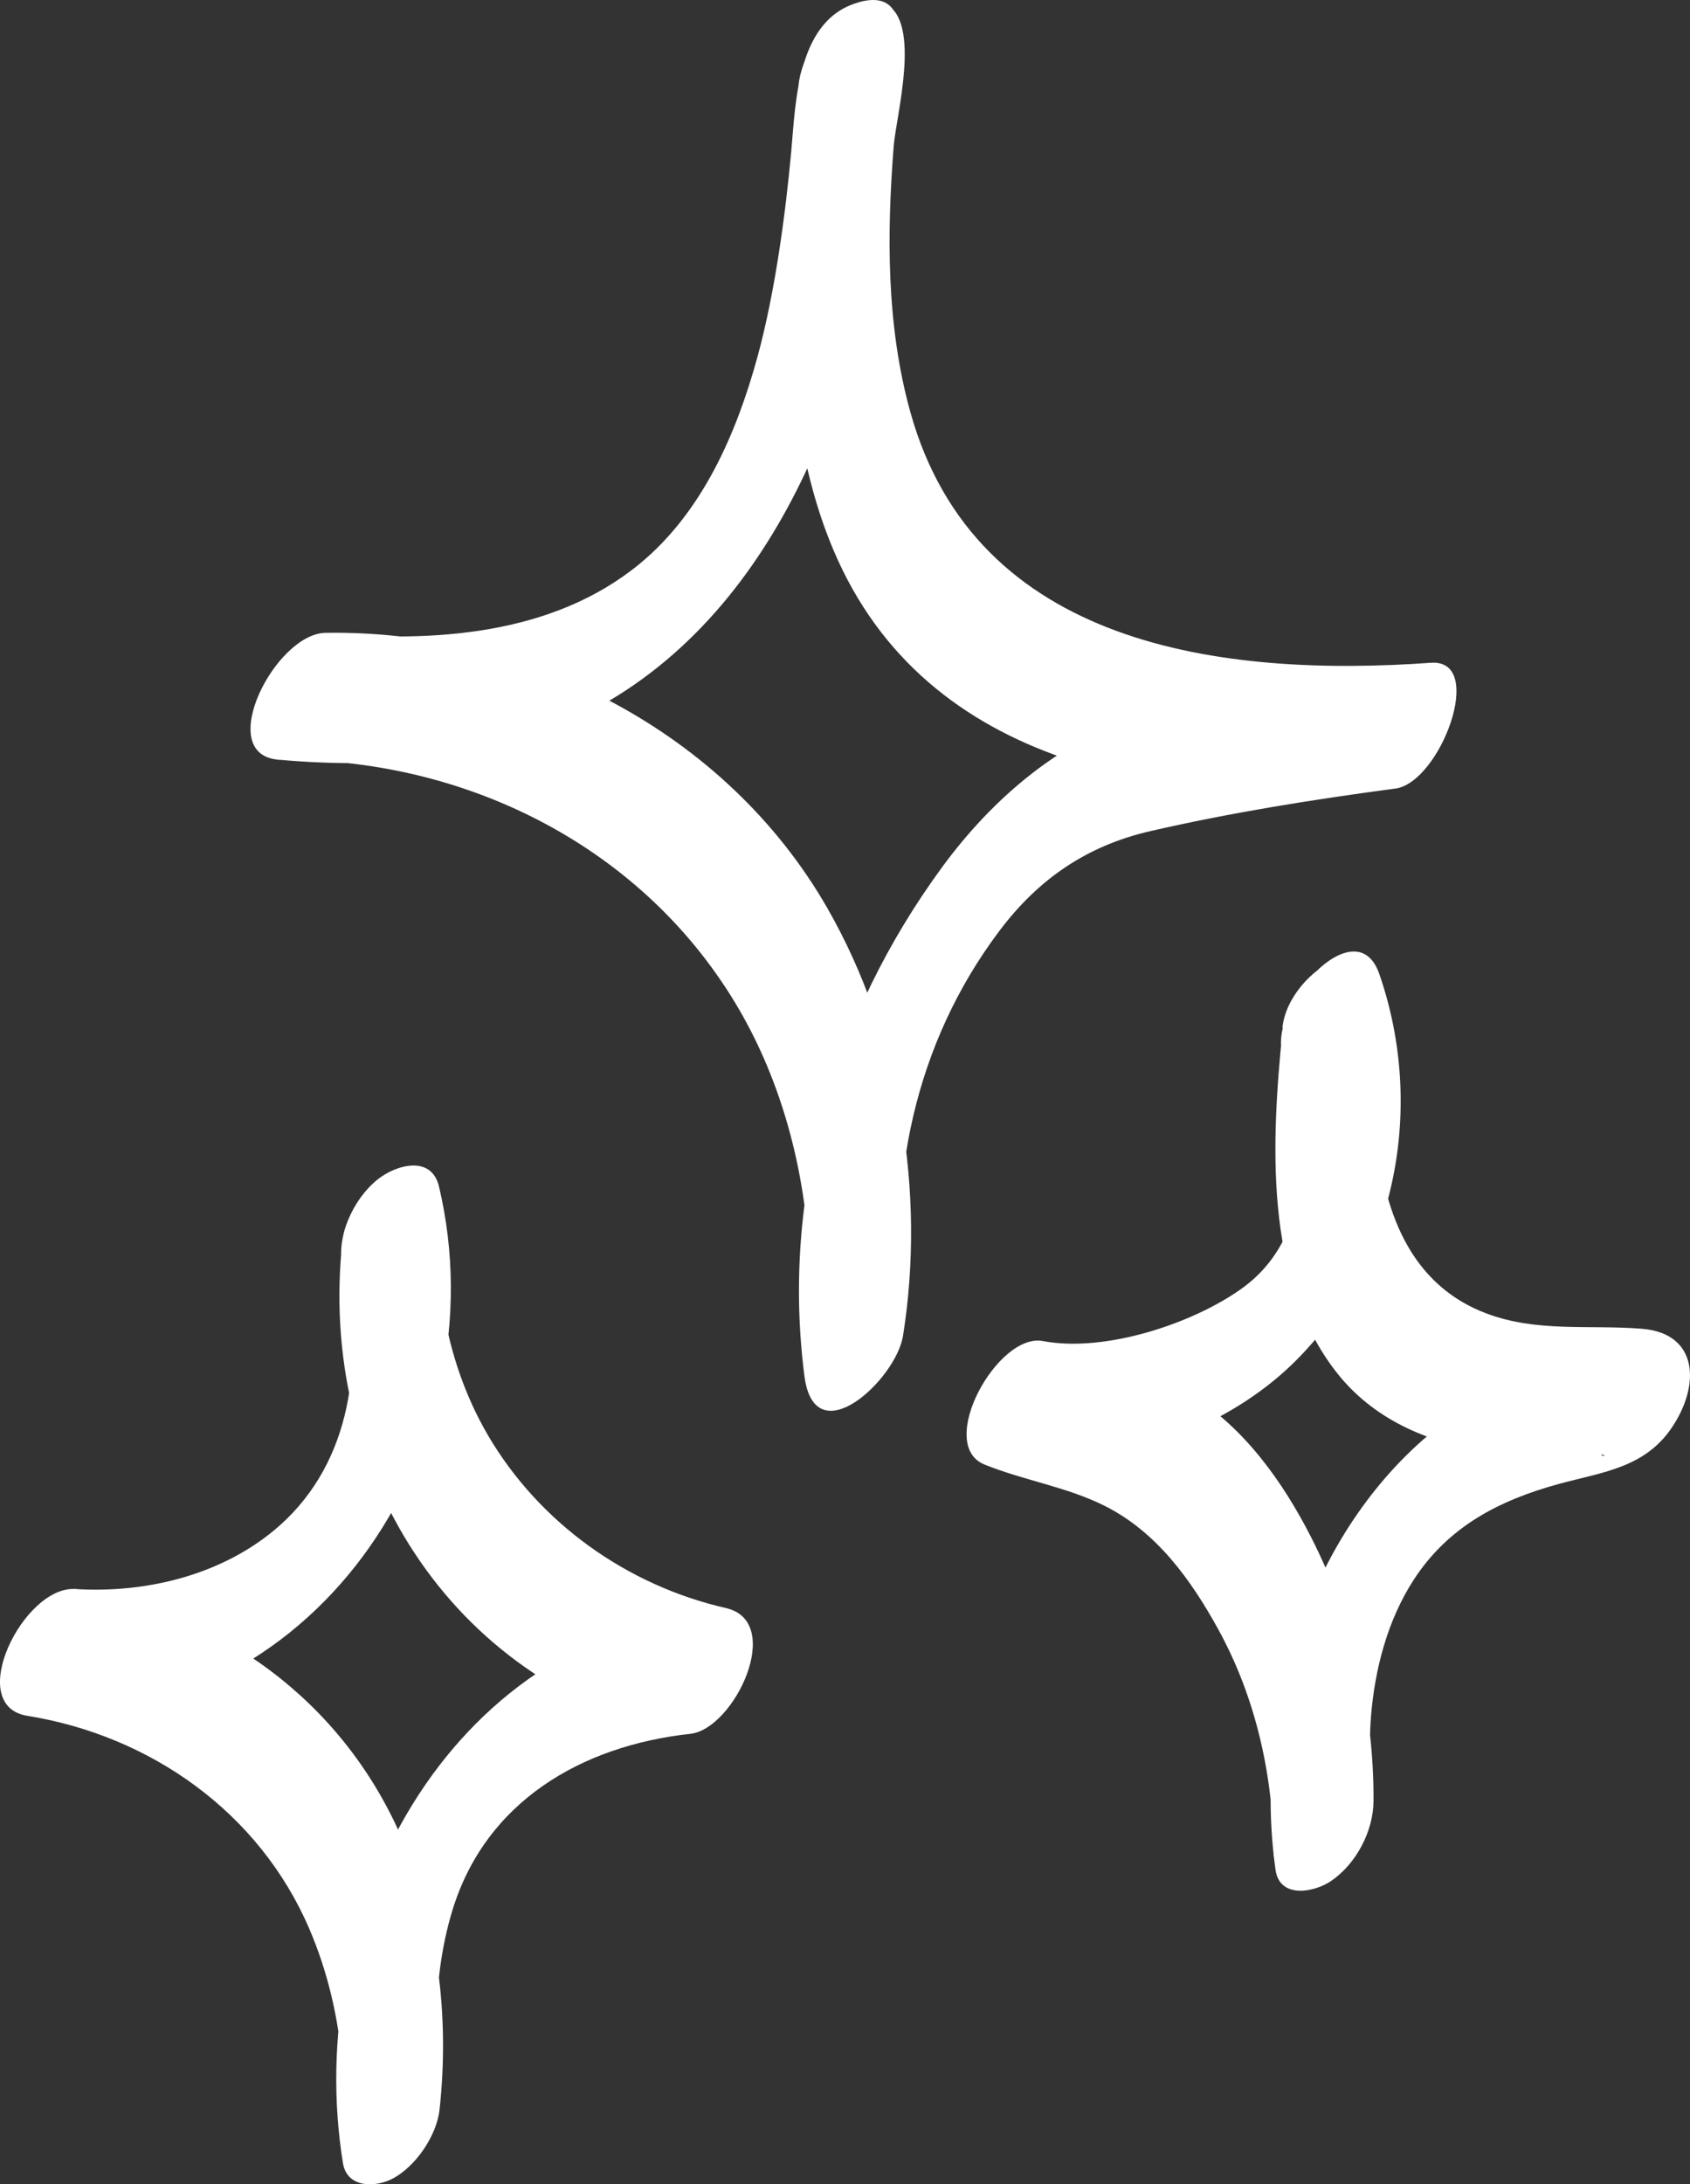
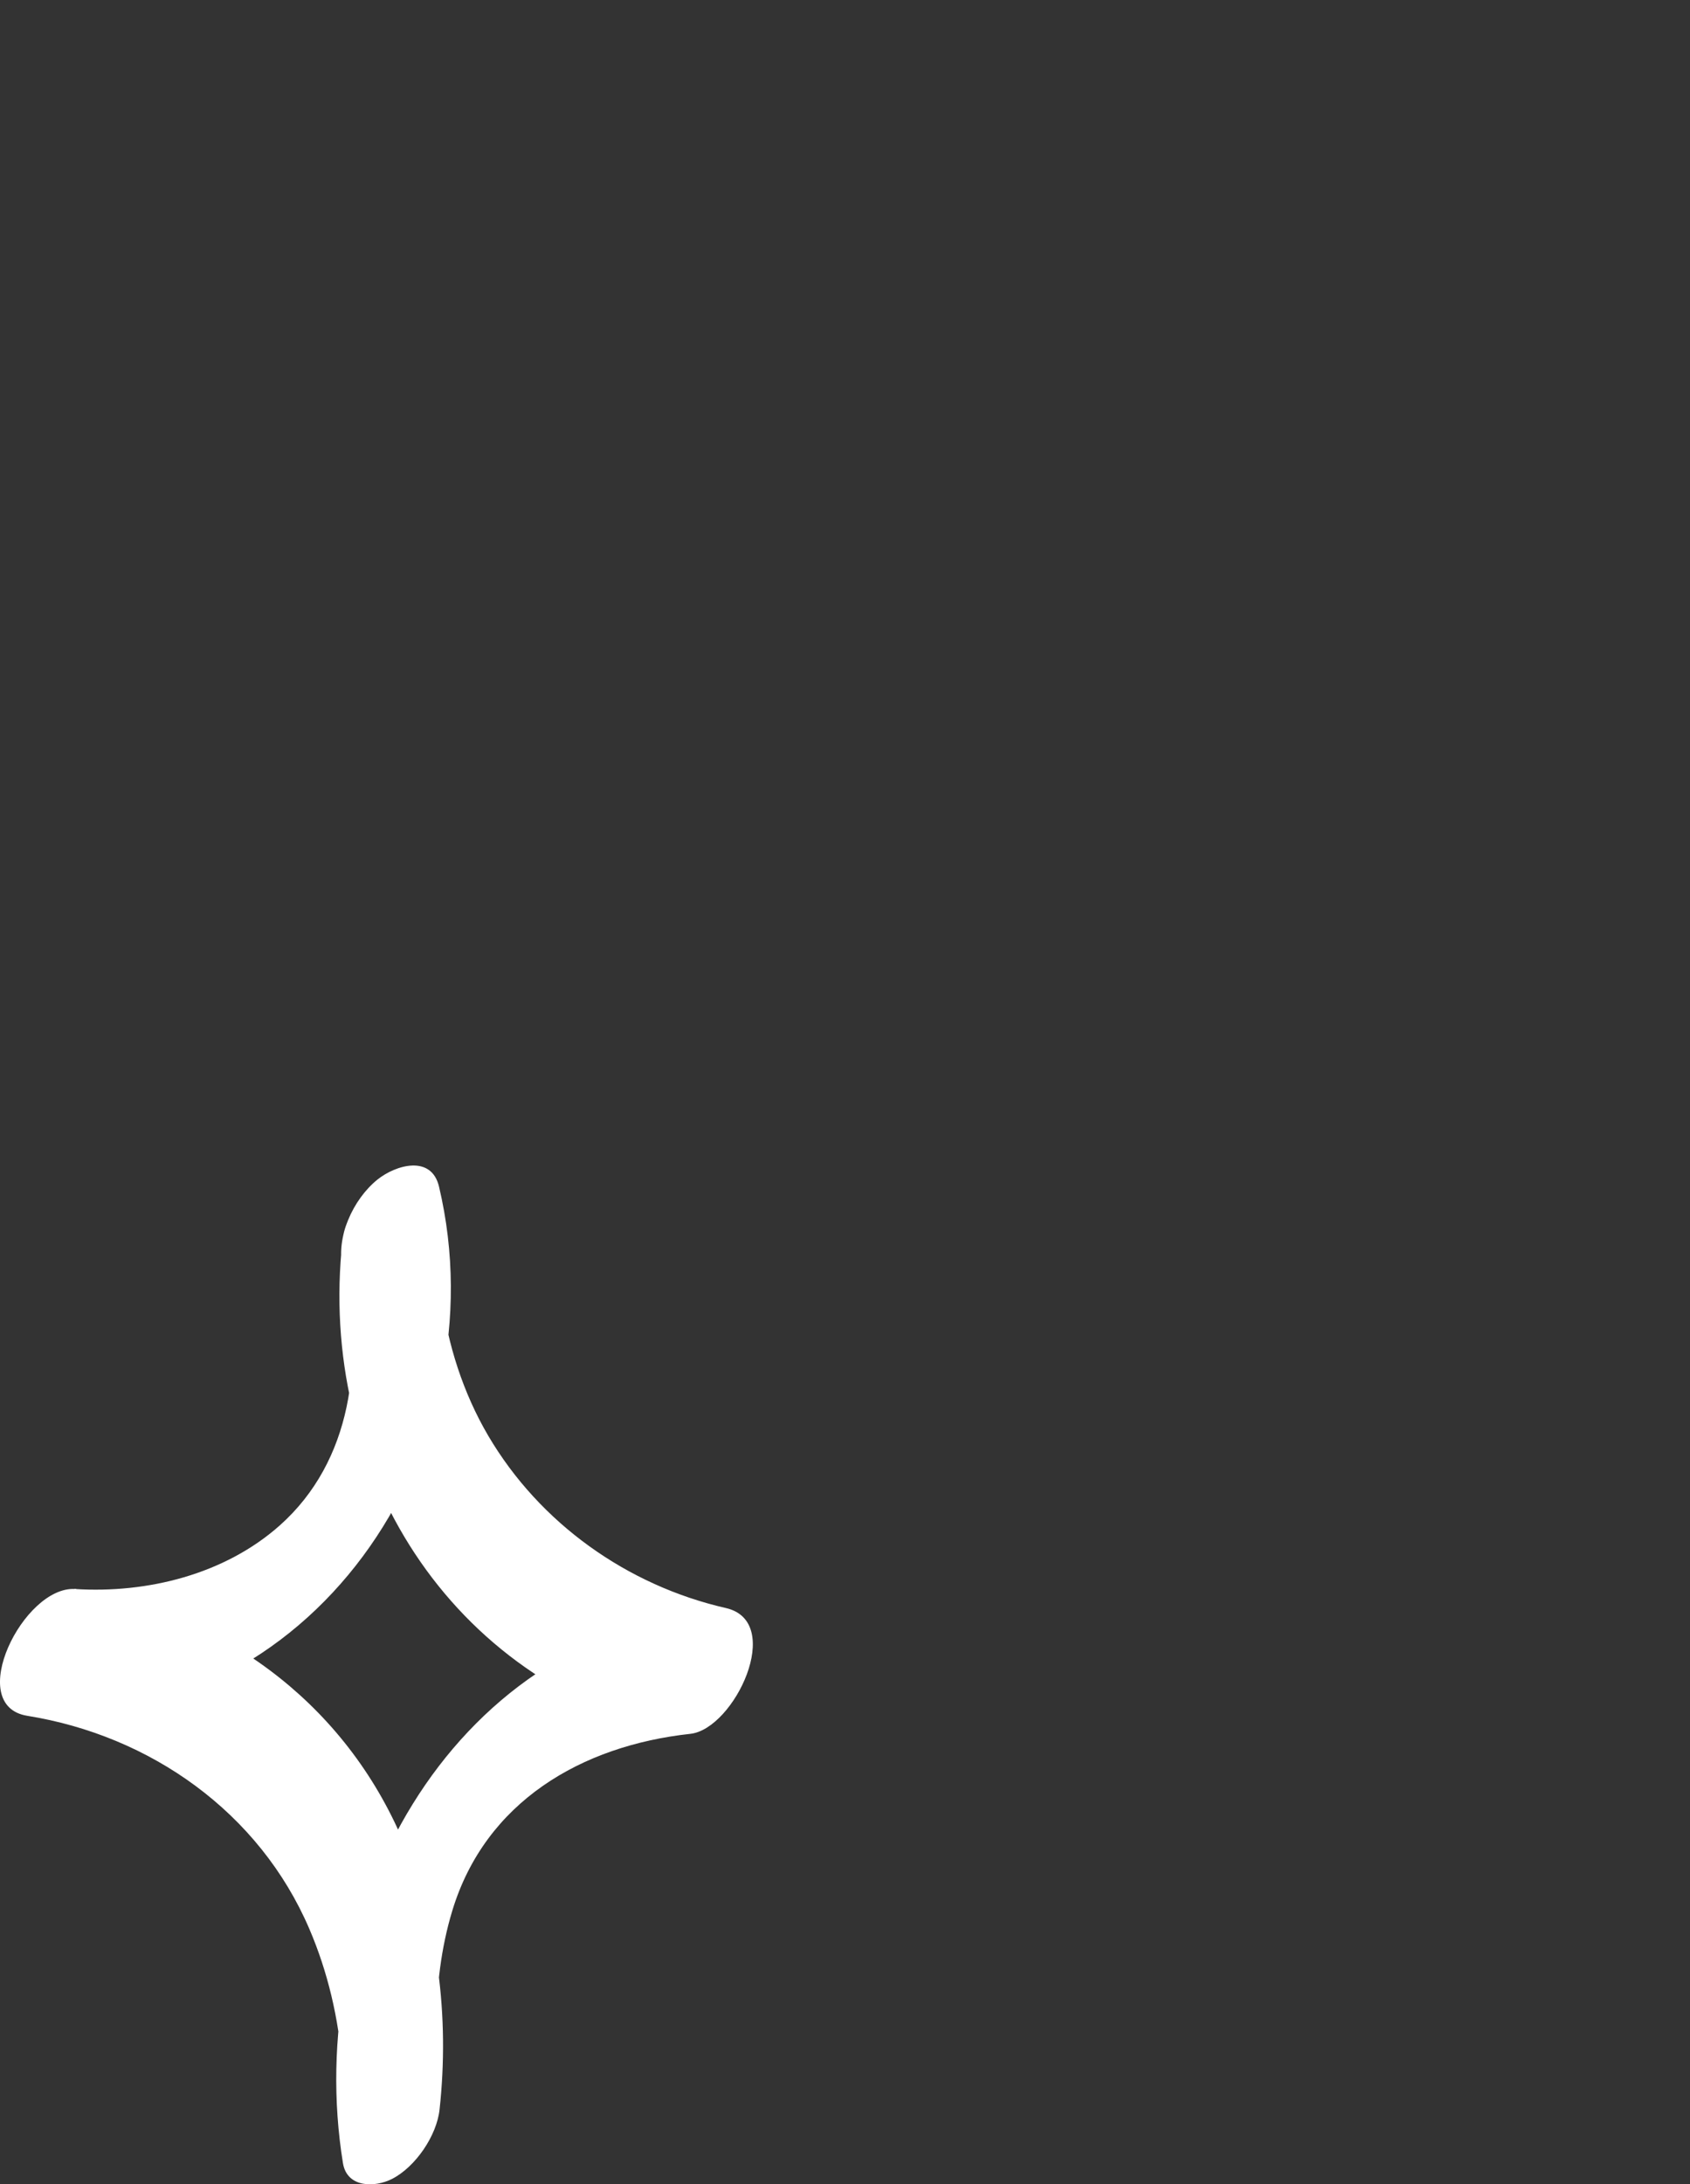
<svg xmlns="http://www.w3.org/2000/svg" id="a" data-name="Layer 1" viewBox="0 0 182.96 236.345">
  <rect x="0" y="0" width="182.96" height="236.345" fill="#333333" stroke="none" />
  <defs>
    <style>
      .c {
        fill: #fff;
      }
    </style>
  </defs>
  <g id="b" data-name="IPL_ICON-AI-SPARKLES_WHITE">
-     <path class="c" d="M93.328.163c-7.06,1.62-7.17,10.77-7.68,16.36-.6,6.48-1.72,15.09-3.66,22.15-2.27,8.26-5.95,16.72-12.7,22.3-9.41,7.77-22.43,8.58-34.08,7.52l-5.16,13.72c19.83-.31,39.09,9.03,49.51,26.24,4.72,7.79,7.3,16.93,7.95,25.99.22,3.06.22,6.12.09,9.18-.03.61-.07,1.22-.12,1.83.13-1.53-.04.01-.04.24.01.5-.13,1.05-.21,1.55l10.67-4.34c-1.94-15,1.09-29.94,10.29-42.17,4.22-5.62,9.48-9.22,16.33-10.8,8.74-2.01,17.67-3.43,26.55-4.61,4.85-.64,9.88-14.03,3.85-13.61-22.69,1.61-49.32-1.75-56.37-27.15-2.59-9.33-2.55-19.22-1.79-28.81.25-3.16,3.05-13.45-.93-15.35-5.63-2.68-12.94,10.4-7.5,12.99-.94-.73-1.42-1.64-1.43-2.75v.49c-.06.02-.09,1.43-.1,1.54.08-1.16-.26,2.46-.31,3.01-.42,4.27-.79,8.54-.91,12.83-.3,10.36.56,21.29,4.62,30.93,10.04,23.86,36.48,27.63,59.56,25.99l3.85-13.61c-9.72,1.29-19.88,2.52-29.31,5.3-9.22,2.72-16.76,9.12-22.36,16.78-11.64,15.92-17.39,35.32-14.85,54.99,1.11,8.61,9.91.37,10.67-4.34,2.49-15.54-.35-32.61-8.17-46.26-10.95-19.12-32.57-30.17-54.35-29.82-5.44.09-12.06,13.09-5.16,13.72,12.19,1.11,25.11,0,35.86-6.36,10-5.91,16.98-15.28,21.72-25.72,3.99-8.79,6.26-18.37,7.59-27.91.54-3.89.9-7.8,1.25-11.71.06-.64.11-1.28.17-1.92-.14,1.38.04-.26.05-.44.02-.38.18-.82.15-1.2.03-.2.06-.4.1-.6-.71,3.21-2.76,5.64-6.15,7.3,5.45-1.25,9.99-15.19,2.54-13.49l-.03.02Z" />
-     <path class="c" d="M138.878,111.163c-1.22,12.05-2.14,27.21,5.84,37.36,3.88,4.94,9.59,7.46,15.68,8.43,2.83.45,5.7.52,8.56.52,1.1,0,2.59.23,3.66-.01,1.67-.38.99.7.4-.55l-.61-4.33-.04.22,2.5-5.23c1.44-1.65,3.95-2.37.82-1.61-1.28.31-2.57.62-3.85.96-3.55.94-7.07,2.16-10.36,3.81-7.76,3.91-13.95,10.98-17.86,18.64-5.16,10.11-7.1,21.71-5.53,32.94.45,3.18,4.2,2.44,5.99,1.23,2.74-1.85,4.61-5.41,4.62-8.7.04-9.91-2.26-19.7-6.76-28.52-3.02-5.92-7.23-11.88-13-15.38-4.63-2.81-9.92-3.48-14.85-5.49l-6.33,13.36c4.59.88,10.42-.5,14.79-1.74,6.69-1.9,13.05-5.08,17.95-10.06,10.74-10.9,13.79-27.35,8.82-41.64-2.52-7.25-12.26,3.61-10.41,8.95,2.86,8.21,3.51,19.28-4.37,25.02-5.31,3.86-14.93,7.04-21.63,5.76-4.92-.94-11.62,11.21-6.33,13.36,4.27,1.73,8.88,2.4,13.03,4.48,5.61,2.82,9.31,7.96,12.28,13.35,4.11,7.47,6.02,16.08,5.99,24.58,3.54-2.49,7.07-4.98,10.61-7.47.35,2.46-.1-1.76-.13-2.47-.07-1.75-.07-3.52.07-5.26.42-5.12,1.8-10.38,4.61-14.72,3.74-5.77,9.24-8.61,15.69-10.38,4.64-1.27,9.24-1.71,12.2-6.01,3.2-4.66,2.96-10.3-3.18-10.79-5.73-.46-11.4.43-16.94-1.7-12.98-4.98-12.61-22.07-11.45-33.55.99-9.76-9.86-3.83-10.52,2.67l.04-.03Z" />
    <path class="c" d="M37.138,137.373c2.31,9.74.98,20.72-6.85,27.68-5.97,5.3-14.33,7.37-22.17,6.88-5.58-.34-12,12.62-5.16,13.72,13.35,2.15,25.11,10.45,30.52,23.03,2.01,4.67,3.2,9.76,3.57,14.83.13,1.84.18,3.68.13,5.52-.02.64-.13,1.32-.09,1.95.09,1.45.16-1.46,0-.05l10.46-5.81c-.17-1.02-.03,1.53.04.3.02-.43-.11-.96-.14-1.39-.11-1.62-.2-3.24-.2-4.87,0-4.19.5-8.41,1.72-12.43,3.58-11.78,13.98-17.85,25.77-19.13,4.76-.52,10.27-12.14,3.85-13.61-10.69-2.44-20.17-9.18-25.74-18.66-2.7-4.6-4.41-9.9-5.06-15.2-.24-1.92-.32-3.88-.3-5.81,0-.83.05-1.65.09-2.48.08-1.71-.06.41.02-.3,1.08-9.75-9.8-3.82-10.52,2.67-2.73,24.73,11.53,47.82,36.35,53.5l3.85-13.61c-28.99,3.15-44.51,33.06-40.15,59.95.44,2.69,3.46,2.65,5.31,1.71,2.55-1.3,4.85-4.69,5.15-7.52,1.09-10.01-.15-20.46-4.24-29.71-6.44-14.58-19.61-24.11-35.26-26.63l-5.16,13.72c30.72,1.89,51.35-28.74,44.6-57.23-.82-3.47-4.68-2.36-6.68-.75-2.65,2.15-4.54,6.28-3.73,9.69l.02.04Z" />
  </g>
</svg>